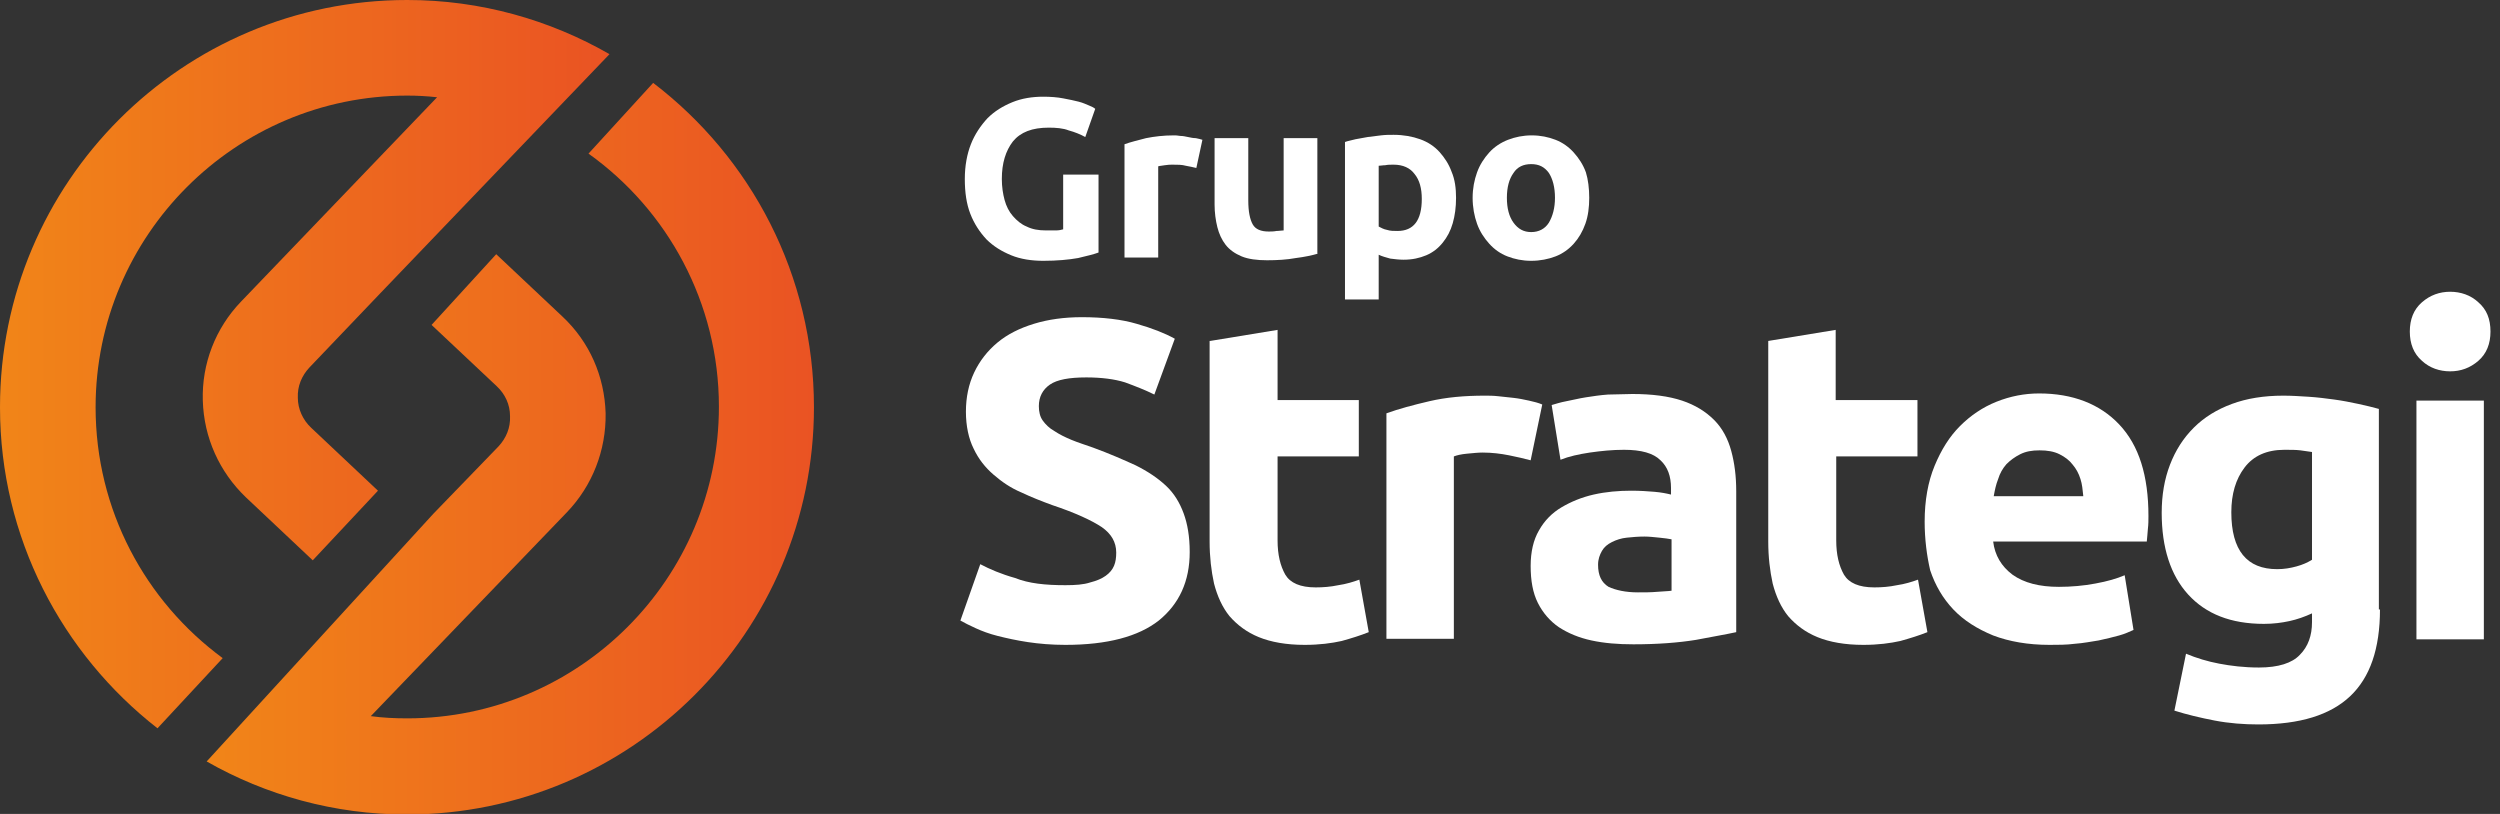
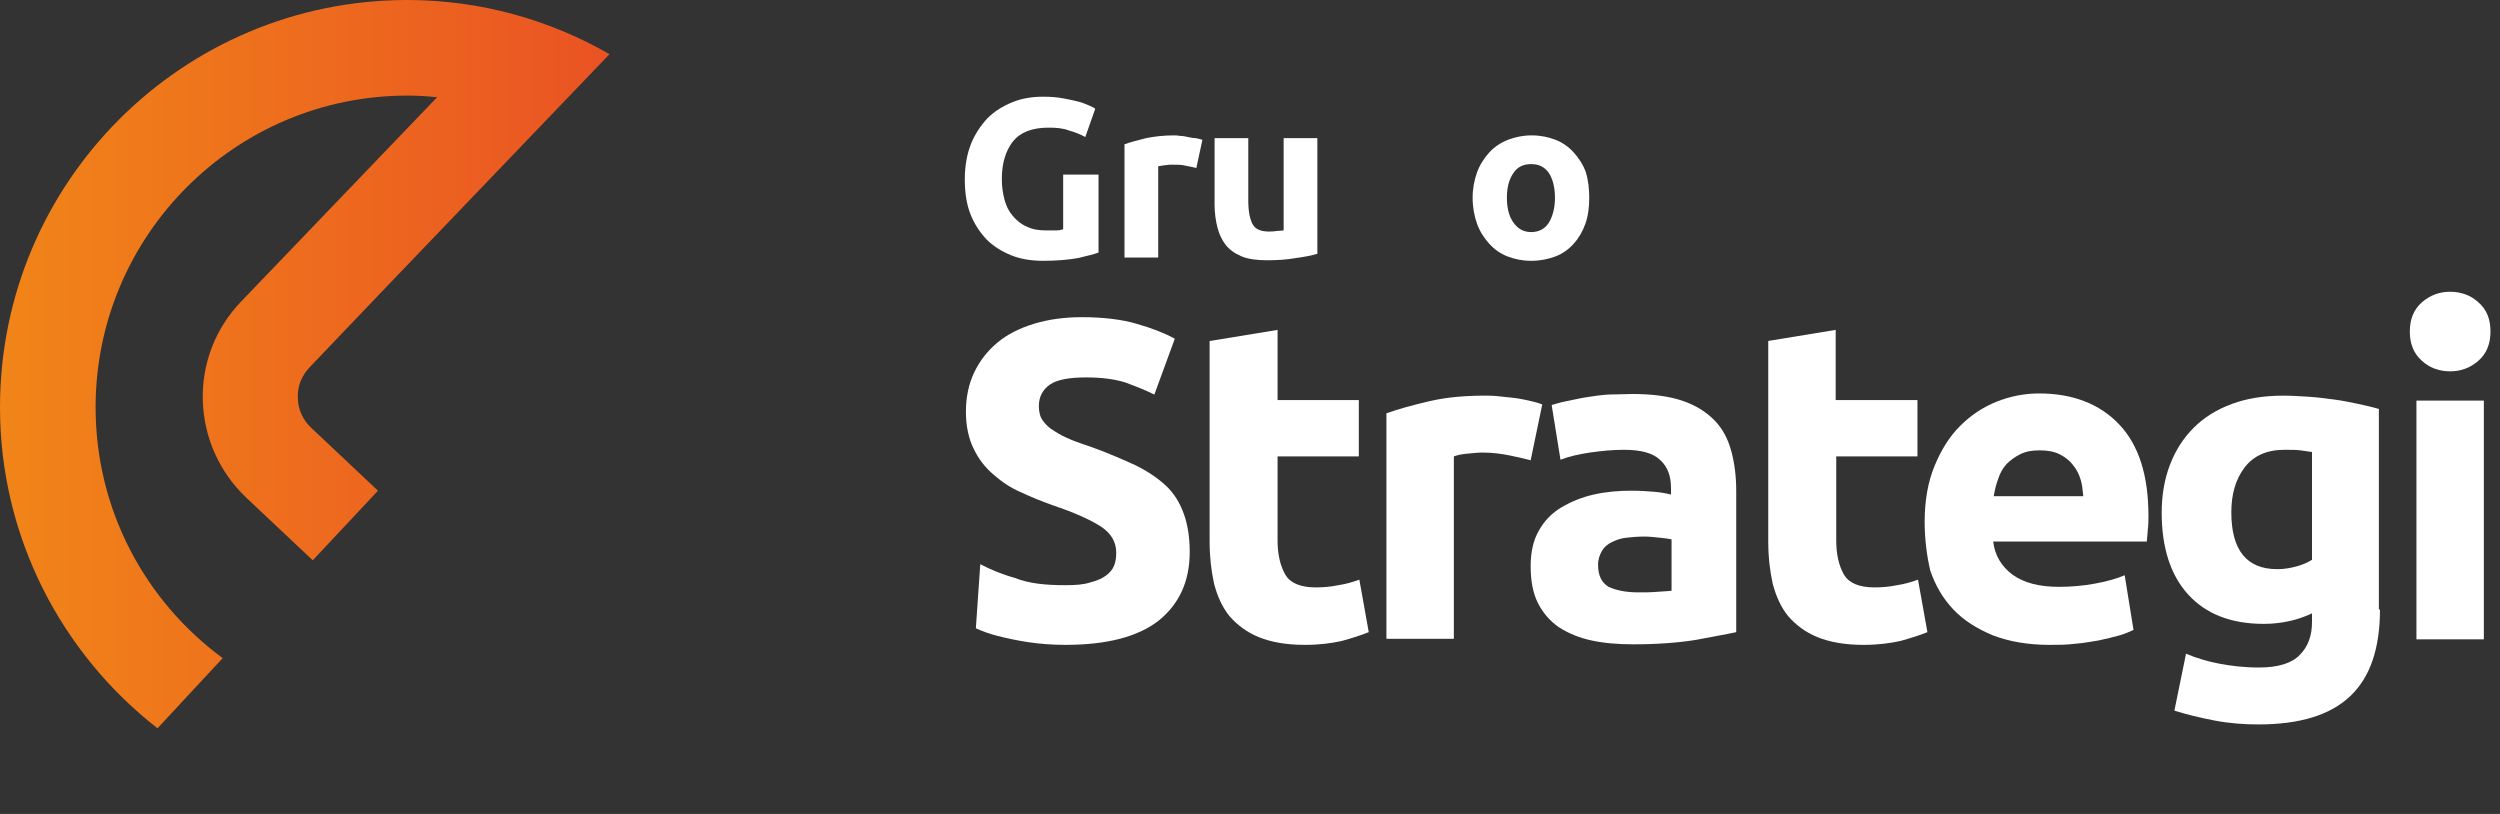
<svg xmlns="http://www.w3.org/2000/svg" width="172" height="56" viewBox="0 0 172 56" fill="none">
  <rect x="0" y="0" width="172" height="56" fill="#333333" stroke="none" />
  <g clip-path="url(#clip0)">
-     <path d="M44.937 5.703L40.489 10.569C45.925 14.447 49.461 20.834 49.461 27.981C49.461 39.804 39.843 49.423 28.019 49.423C27.183 49.423 26.346 49.385 25.51 49.271L39.006 35.242C40.755 33.417 41.705 30.984 41.667 28.437C41.591 25.89 40.565 23.533 38.702 21.784L34.14 17.488L29.692 22.354L34.178 26.574C34.748 27.107 35.09 27.829 35.09 28.627C35.128 29.426 34.824 30.148 34.292 30.718L29.806 35.356L14.219 52.388C18.287 54.707 23.001 56.038 27.981 56.038C43.416 56.038 56 43.492 56 28.019C56 18.933 51.666 10.835 44.937 5.703Z" fill="url(#paint0_linear)" />
    <path d="M6.577 28.019C6.577 16.195 16.195 6.577 28.019 6.577C28.703 6.577 29.388 6.615 30.072 6.691L16.576 20.758C14.827 22.582 13.876 25.016 13.953 27.563C14.028 30.11 15.093 32.467 16.918 34.216L21.518 38.55L26.004 33.76L21.404 29.426C20.834 28.893 20.491 28.133 20.491 27.373C20.453 26.574 20.758 25.852 21.29 25.282L26.118 20.225L41.934 3.726C37.828 1.369 33.075 0 28.019 0C12.546 0 0 12.546 0 28.019C0 36.991 4.258 44.975 10.835 50.107L15.321 45.279C9.999 41.363 6.577 35.09 6.577 28.019Z" fill="url(#paint1_linear)" />
-     <path d="M73.298 40.261C73.982 40.261 74.553 40.223 75.009 40.071C75.465 39.956 75.807 39.804 76.073 39.614C76.34 39.424 76.53 39.196 76.644 38.93C76.758 38.664 76.796 38.36 76.796 38.017C76.796 37.295 76.454 36.725 75.807 36.269C75.123 35.812 73.982 35.28 72.386 34.748C71.663 34.482 70.979 34.216 70.257 33.874C69.534 33.569 68.926 33.151 68.356 32.657C67.785 32.163 67.329 31.593 66.987 30.87C66.645 30.186 66.455 29.311 66.455 28.323C66.455 27.335 66.645 26.422 67.025 25.624C67.405 24.825 67.938 24.141 68.622 23.571C69.306 23.001 70.143 22.582 71.131 22.278C72.12 21.974 73.222 21.822 74.439 21.822C75.883 21.822 77.176 21.974 78.202 22.278C79.267 22.582 80.141 22.924 80.826 23.305L79.419 27.145C78.811 26.84 78.126 26.574 77.404 26.308C76.682 26.08 75.769 25.966 74.743 25.966C73.564 25.966 72.728 26.118 72.234 26.46C71.739 26.802 71.473 27.297 71.473 27.943C71.473 28.323 71.549 28.665 71.739 28.931C71.929 29.197 72.196 29.464 72.538 29.654C72.88 29.882 73.26 30.072 73.716 30.262C74.172 30.452 74.667 30.604 75.199 30.794C76.34 31.212 77.29 31.631 78.126 32.011C78.963 32.429 79.647 32.885 80.217 33.417C80.787 33.95 81.168 34.596 81.434 35.318C81.7 36.041 81.852 36.915 81.852 37.98C81.852 39.995 81.13 41.553 79.723 42.694C78.316 43.796 76.187 44.367 73.298 44.367C72.348 44.367 71.473 44.291 70.713 44.176C69.953 44.062 69.268 43.91 68.66 43.758C68.052 43.606 67.557 43.416 67.139 43.226C66.721 43.036 66.341 42.846 66.075 42.694L67.443 38.816C68.09 39.158 68.888 39.5 69.838 39.766C70.789 40.147 71.929 40.261 73.298 40.261Z" fill="white" />
+     <path d="M73.298 40.261C73.982 40.261 74.553 40.223 75.009 40.071C75.465 39.956 75.807 39.804 76.073 39.614C76.34 39.424 76.53 39.196 76.644 38.93C76.758 38.664 76.796 38.36 76.796 38.017C76.796 37.295 76.454 36.725 75.807 36.269C75.123 35.812 73.982 35.28 72.386 34.748C71.663 34.482 70.979 34.216 70.257 33.874C69.534 33.569 68.926 33.151 68.356 32.657C67.785 32.163 67.329 31.593 66.987 30.87C66.645 30.186 66.455 29.311 66.455 28.323C66.455 27.335 66.645 26.422 67.025 25.624C67.405 24.825 67.938 24.141 68.622 23.571C69.306 23.001 70.143 22.582 71.131 22.278C72.12 21.974 73.222 21.822 74.439 21.822C75.883 21.822 77.176 21.974 78.202 22.278C79.267 22.582 80.141 22.924 80.826 23.305L79.419 27.145C78.811 26.84 78.126 26.574 77.404 26.308C76.682 26.08 75.769 25.966 74.743 25.966C73.564 25.966 72.728 26.118 72.234 26.46C71.739 26.802 71.473 27.297 71.473 27.943C71.473 28.323 71.549 28.665 71.739 28.931C71.929 29.197 72.196 29.464 72.538 29.654C72.88 29.882 73.26 30.072 73.716 30.262C74.172 30.452 74.667 30.604 75.199 30.794C76.34 31.212 77.29 31.631 78.126 32.011C78.963 32.429 79.647 32.885 80.217 33.417C80.787 33.95 81.168 34.596 81.434 35.318C81.7 36.041 81.852 36.915 81.852 37.98C81.852 39.995 81.13 41.553 79.723 42.694C78.316 43.796 76.187 44.367 73.298 44.367C72.348 44.367 71.473 44.291 70.713 44.176C69.953 44.062 69.268 43.91 68.66 43.758C68.052 43.606 67.557 43.416 67.139 43.226L67.443 38.816C68.09 39.158 68.888 39.5 69.838 39.766C70.789 40.147 71.929 40.261 73.298 40.261Z" fill="white" />
    <path d="M83.259 23.457L87.897 22.696V27.525H93.486V31.402H87.897V37.181C87.897 38.17 88.087 38.93 88.429 39.538C88.771 40.108 89.456 40.413 90.52 40.413C91.014 40.413 91.547 40.375 92.079 40.261C92.611 40.184 93.105 40.032 93.523 39.88L94.17 43.492C93.6 43.72 92.991 43.91 92.307 44.1C91.623 44.252 90.786 44.367 89.76 44.367C88.505 44.367 87.441 44.176 86.604 43.834C85.768 43.492 85.122 42.998 84.589 42.39C84.095 41.781 83.753 41.021 83.525 40.147C83.335 39.272 83.221 38.322 83.221 37.257V23.457H83.259Z" fill="white" />
    <path d="M105.309 31.669C104.891 31.555 104.397 31.441 103.826 31.326C103.256 31.212 102.648 31.136 102.001 31.136C101.697 31.136 101.355 31.174 100.937 31.212C100.519 31.25 100.215 31.326 100.025 31.402V43.948H95.386V28.437C96.223 28.133 97.211 27.867 98.352 27.601C99.492 27.335 100.747 27.221 102.154 27.221C102.42 27.221 102.724 27.221 103.066 27.259C103.408 27.297 103.788 27.335 104.13 27.373C104.473 27.411 104.853 27.487 105.195 27.563C105.537 27.639 105.841 27.715 106.107 27.829L105.309 31.669Z" fill="white" />
    <path d="M112.304 27.107C113.673 27.107 114.813 27.259 115.726 27.563C116.638 27.867 117.361 28.323 117.931 28.893C118.501 29.464 118.881 30.186 119.109 31.022C119.337 31.859 119.452 32.771 119.452 33.798V43.492C118.767 43.644 117.855 43.796 116.676 44.024C115.498 44.215 114.053 44.329 112.38 44.329C111.316 44.329 110.365 44.252 109.491 44.062C108.616 43.872 107.894 43.568 107.248 43.15C106.64 42.732 106.145 42.162 105.803 41.477C105.461 40.793 105.309 39.956 105.309 38.93C105.309 37.98 105.499 37.143 105.879 36.497C106.259 35.813 106.792 35.28 107.438 34.9C108.084 34.52 108.807 34.216 109.643 34.026C110.479 33.836 111.354 33.76 112.228 33.76C112.836 33.76 113.369 33.798 113.825 33.836C114.281 33.874 114.661 33.95 114.965 34.026V33.57C114.965 32.771 114.737 32.125 114.243 31.669C113.749 31.174 112.912 30.946 111.734 30.946C110.936 30.946 110.175 31.022 109.377 31.136C108.617 31.25 107.932 31.403 107.362 31.631L106.754 27.867C107.02 27.791 107.362 27.677 107.78 27.601C108.198 27.525 108.616 27.411 109.111 27.335C109.605 27.259 110.099 27.183 110.631 27.145C111.24 27.145 111.772 27.107 112.304 27.107ZM112.684 40.755C113.141 40.755 113.597 40.755 114.015 40.717C114.433 40.679 114.775 40.679 115.003 40.641V37.105C114.813 37.067 114.547 37.029 114.167 36.991C113.787 36.953 113.445 36.915 113.141 36.915C112.684 36.915 112.304 36.953 111.924 36.991C111.544 37.029 111.202 37.143 110.898 37.295C110.593 37.447 110.365 37.638 110.213 37.904C110.061 38.17 109.947 38.474 109.947 38.854C109.947 39.576 110.175 40.071 110.669 40.375C111.164 40.603 111.848 40.755 112.684 40.755Z" fill="white" />
    <path d="M121.656 23.457L126.295 22.696V27.525H131.921V31.402H126.333V37.181C126.333 38.17 126.523 38.93 126.865 39.538C127.207 40.108 127.891 40.413 128.956 40.413C129.45 40.413 129.982 40.375 130.515 40.261C131.047 40.184 131.541 40.032 131.959 39.88L132.606 43.492C132.035 43.72 131.427 43.91 130.743 44.1C130.058 44.252 129.222 44.367 128.196 44.367C126.941 44.367 125.876 44.176 125.04 43.834C124.204 43.492 123.557 42.998 123.025 42.39C122.531 41.781 122.189 41.021 121.961 40.147C121.771 39.272 121.656 38.322 121.656 37.257V23.457Z" fill="white" />
    <path d="M132.416 35.889C132.416 34.444 132.644 33.151 133.1 32.049C133.556 30.946 134.126 30.034 134.849 29.311C135.571 28.589 136.407 28.019 137.358 27.639C138.308 27.259 139.297 27.069 140.285 27.069C142.604 27.069 144.467 27.791 145.798 29.198C147.166 30.642 147.813 32.733 147.813 35.508C147.813 35.775 147.813 36.079 147.775 36.383C147.737 36.725 147.737 36.991 147.699 37.257H137.13C137.244 38.208 137.7 38.968 138.46 39.538C139.259 40.108 140.323 40.375 141.654 40.375C142.49 40.375 143.365 40.299 144.163 40.147C144.999 39.995 145.646 39.804 146.178 39.576L146.786 43.34C146.52 43.454 146.216 43.606 145.798 43.72C145.38 43.834 144.923 43.948 144.391 44.062C143.897 44.138 143.327 44.252 142.756 44.291C142.186 44.367 141.578 44.367 141.008 44.367C139.525 44.367 138.232 44.138 137.13 43.72C136.027 43.264 135.115 42.694 134.392 41.933C133.67 41.173 133.138 40.261 132.796 39.234C132.568 38.246 132.416 37.105 132.416 35.889ZM143.327 34.102C143.289 33.722 143.251 33.303 143.137 32.961C143.022 32.581 142.832 32.239 142.604 31.973C142.376 31.669 142.072 31.441 141.692 31.25C141.312 31.06 140.855 30.984 140.323 30.984C139.791 30.984 139.373 31.06 138.993 31.25C138.612 31.441 138.308 31.669 138.042 31.935C137.776 32.239 137.586 32.581 137.472 32.961C137.32 33.341 137.244 33.722 137.168 34.14H143.327V34.102Z" fill="white" />
    <path d="M163.742 41.933C163.742 44.633 163.058 46.61 161.689 47.902C160.32 49.195 158.23 49.841 155.378 49.841C154.39 49.841 153.363 49.765 152.375 49.575C151.386 49.385 150.436 49.157 149.599 48.891L150.398 44.975C151.12 45.279 151.881 45.507 152.679 45.659C153.477 45.811 154.39 45.925 155.416 45.925C156.747 45.925 157.697 45.621 158.23 45.051C158.8 44.481 159.066 43.72 159.066 42.808V42.2C158.572 42.428 158.039 42.618 157.507 42.732C156.975 42.846 156.405 42.922 155.758 42.922C153.477 42.922 151.767 42.237 150.55 40.907C149.333 39.576 148.725 37.675 148.725 35.28C148.725 34.064 148.915 32.961 149.295 31.973C149.676 30.984 150.208 30.148 150.93 29.426C151.652 28.703 152.527 28.171 153.553 27.791C154.58 27.411 155.758 27.221 157.089 27.221C157.659 27.221 158.229 27.259 158.838 27.297C159.446 27.335 160.016 27.411 160.587 27.487C161.157 27.563 161.727 27.677 162.259 27.791C162.792 27.905 163.248 28.019 163.666 28.133V41.933H163.742ZM153.515 35.242C153.515 37.865 154.58 39.158 156.671 39.158C157.165 39.158 157.583 39.082 158.001 38.968C158.42 38.854 158.762 38.702 159.066 38.512V31.098C158.838 31.06 158.572 31.022 158.268 30.984C157.963 30.946 157.583 30.946 157.165 30.946C155.948 30.946 155.036 31.364 154.428 32.163C153.819 32.961 153.515 33.988 153.515 35.242Z" fill="white" />
    <path d="M171.345 22.811C171.345 23.647 171.079 24.331 170.509 24.825C169.939 25.32 169.293 25.548 168.57 25.548C167.848 25.548 167.164 25.32 166.631 24.825C166.061 24.331 165.795 23.647 165.795 22.811C165.795 21.974 166.061 21.29 166.631 20.796C167.202 20.301 167.848 20.073 168.57 20.073C169.293 20.073 169.977 20.301 170.509 20.796C171.079 21.29 171.345 21.936 171.345 22.811ZM170.889 43.986H166.251V27.563H170.889V43.986Z" fill="white" />
    <path d="M72.157 8.782C71.017 8.782 70.219 9.086 69.686 9.733C69.192 10.379 68.926 11.215 68.926 12.318C68.926 12.85 69.002 13.344 69.116 13.762C69.23 14.181 69.42 14.561 69.686 14.865C69.952 15.169 70.257 15.435 70.637 15.587C71.017 15.777 71.435 15.853 71.967 15.853C72.234 15.853 72.462 15.853 72.652 15.853C72.842 15.853 73.032 15.815 73.146 15.777V12.014H75.579V17.374C75.275 17.488 74.819 17.602 74.172 17.754C73.526 17.868 72.728 17.944 71.777 17.944C70.979 17.944 70.219 17.83 69.572 17.564C68.926 17.298 68.356 16.956 67.862 16.462C67.405 15.967 67.025 15.397 66.759 14.713C66.493 14.028 66.379 13.23 66.379 12.318C66.379 11.405 66.531 10.607 66.797 9.923C67.063 9.238 67.481 8.63 67.938 8.136C68.432 7.642 69.002 7.299 69.648 7.033C70.295 6.767 71.017 6.653 71.777 6.653C72.272 6.653 72.766 6.691 73.146 6.767C73.564 6.843 73.906 6.919 74.21 6.995C74.515 7.071 74.743 7.185 74.933 7.261C75.123 7.337 75.275 7.413 75.351 7.489L74.667 9.428C74.325 9.238 73.944 9.086 73.526 8.972C73.146 8.82 72.652 8.782 72.157 8.782Z" fill="white" />
    <path d="M82.308 11.557C82.118 11.519 81.852 11.443 81.586 11.405C81.32 11.329 81.016 11.329 80.673 11.329C80.521 11.329 80.369 11.329 80.141 11.367C79.951 11.405 79.799 11.405 79.685 11.443V17.716H77.366V9.923C77.784 9.771 78.278 9.656 78.849 9.504C79.419 9.39 80.065 9.314 80.749 9.314C80.864 9.314 81.016 9.314 81.206 9.352C81.396 9.352 81.548 9.39 81.738 9.428C81.928 9.466 82.08 9.504 82.27 9.504C82.46 9.542 82.612 9.58 82.726 9.618L82.308 11.557Z" fill="white" />
    <path d="M90.672 17.45C90.292 17.564 89.76 17.678 89.151 17.754C88.543 17.868 87.859 17.906 87.174 17.906C86.49 17.906 85.882 17.83 85.426 17.64C84.969 17.45 84.589 17.184 84.323 16.842C84.057 16.5 83.867 16.081 83.753 15.625C83.639 15.169 83.563 14.637 83.563 14.066V9.504H85.882V13.8C85.882 14.561 85.996 15.093 86.186 15.435C86.376 15.777 86.756 15.929 87.288 15.929C87.441 15.929 87.631 15.929 87.821 15.891C88.011 15.891 88.163 15.853 88.315 15.853V9.504H90.634V17.45H90.672Z" fill="white" />
-     <path d="M100.176 13.61C100.176 14.257 100.1 14.827 99.948 15.359C99.796 15.891 99.568 16.309 99.264 16.69C98.96 17.07 98.58 17.374 98.124 17.564C97.667 17.754 97.173 17.868 96.565 17.868C96.261 17.868 95.957 17.83 95.652 17.792C95.386 17.716 95.082 17.64 94.854 17.526V20.605H92.535V9.77C92.725 9.694 92.991 9.656 93.257 9.58C93.523 9.542 93.828 9.466 94.094 9.428C94.398 9.39 94.702 9.352 95.006 9.314C95.31 9.276 95.614 9.276 95.88 9.276C96.565 9.276 97.173 9.39 97.705 9.58C98.238 9.77 98.694 10.075 99.036 10.455C99.378 10.835 99.682 11.291 99.872 11.823C100.1 12.356 100.176 12.964 100.176 13.61ZM97.819 13.686C97.819 12.964 97.667 12.394 97.325 11.976C97.021 11.557 96.527 11.329 95.88 11.329C95.69 11.329 95.462 11.329 95.31 11.367C95.12 11.367 95.006 11.405 94.854 11.405V15.587C95.006 15.663 95.196 15.777 95.424 15.815C95.652 15.891 95.88 15.891 96.147 15.891C97.249 15.891 97.819 15.169 97.819 13.686Z" fill="white" />
    <path d="M109.339 13.61C109.339 14.257 109.263 14.865 109.073 15.397C108.883 15.929 108.616 16.386 108.274 16.766C107.932 17.146 107.514 17.45 107.02 17.64C106.525 17.83 105.955 17.944 105.347 17.944C104.739 17.944 104.206 17.83 103.712 17.64C103.218 17.45 102.8 17.146 102.458 16.766C102.115 16.386 101.811 15.929 101.621 15.397C101.431 14.865 101.317 14.257 101.317 13.61C101.317 12.964 101.431 12.394 101.621 11.861C101.811 11.329 102.115 10.873 102.458 10.493C102.8 10.113 103.256 9.809 103.75 9.618C104.244 9.428 104.777 9.314 105.385 9.314C105.993 9.314 106.525 9.428 107.02 9.618C107.514 9.809 107.932 10.113 108.274 10.493C108.616 10.873 108.921 11.329 109.111 11.861C109.263 12.356 109.339 12.964 109.339 13.61ZM106.982 13.61C106.982 12.888 106.83 12.318 106.563 11.899C106.259 11.481 105.879 11.291 105.347 11.291C104.815 11.291 104.396 11.481 104.13 11.899C103.826 12.318 103.674 12.888 103.674 13.61C103.674 14.333 103.826 14.903 104.13 15.321C104.434 15.739 104.815 15.967 105.347 15.967C105.879 15.967 106.297 15.739 106.563 15.321C106.83 14.865 106.982 14.295 106.982 13.61Z" fill="white" />
  </g>
  <defs>
    <linearGradient id="paint0_linear" x1="14.229" y1="30.857" x2="56.007" y2="30.857" gradientUnits="userSpaceOnUse">
      <stop stop-color="#F18518" />
      <stop offset="1" stop-color="#EA5323" />
    </linearGradient>
    <linearGradient id="paint1_linear" x1="0" y1="25.051" x2="41.941" y2="25.051" gradientUnits="userSpaceOnUse">
      <stop stop-color="#F18518" />
      <stop offset="1" stop-color="#EA5323" />
    </linearGradient>
    <clipPath id="clip0">
      <rect width="171.346" height="56" fill="white" />
    </clipPath>
  </defs>
</svg>